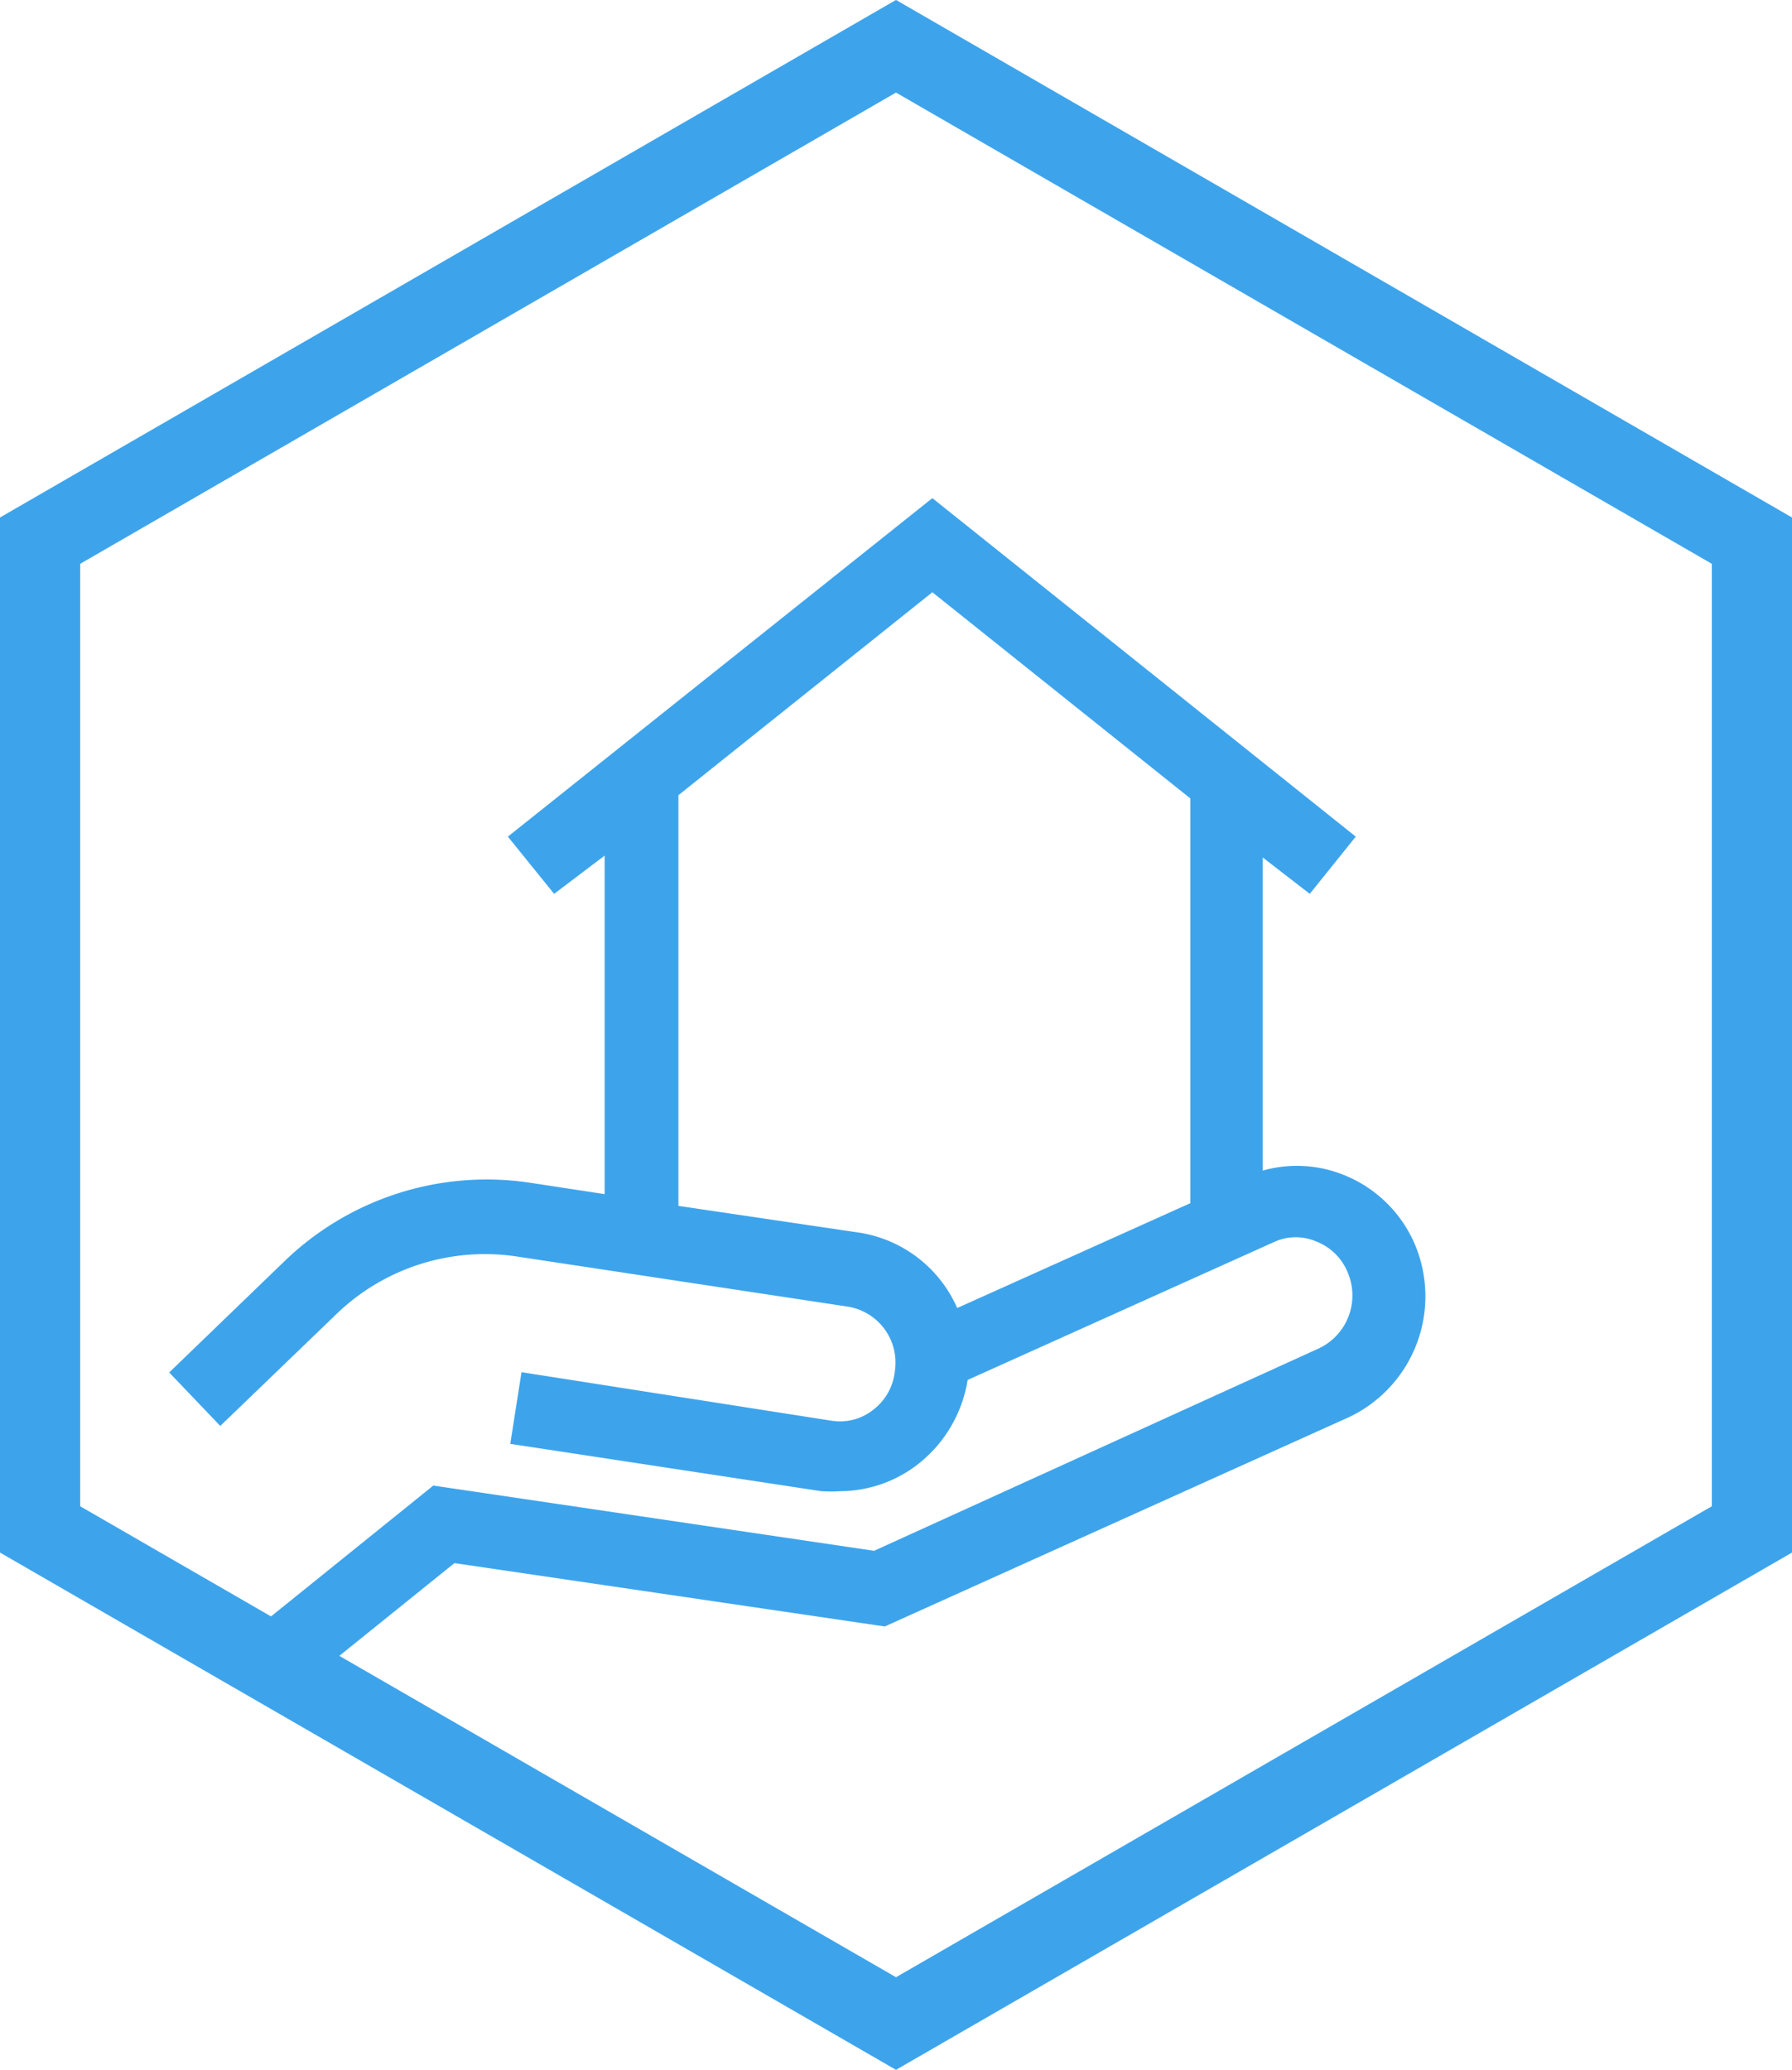
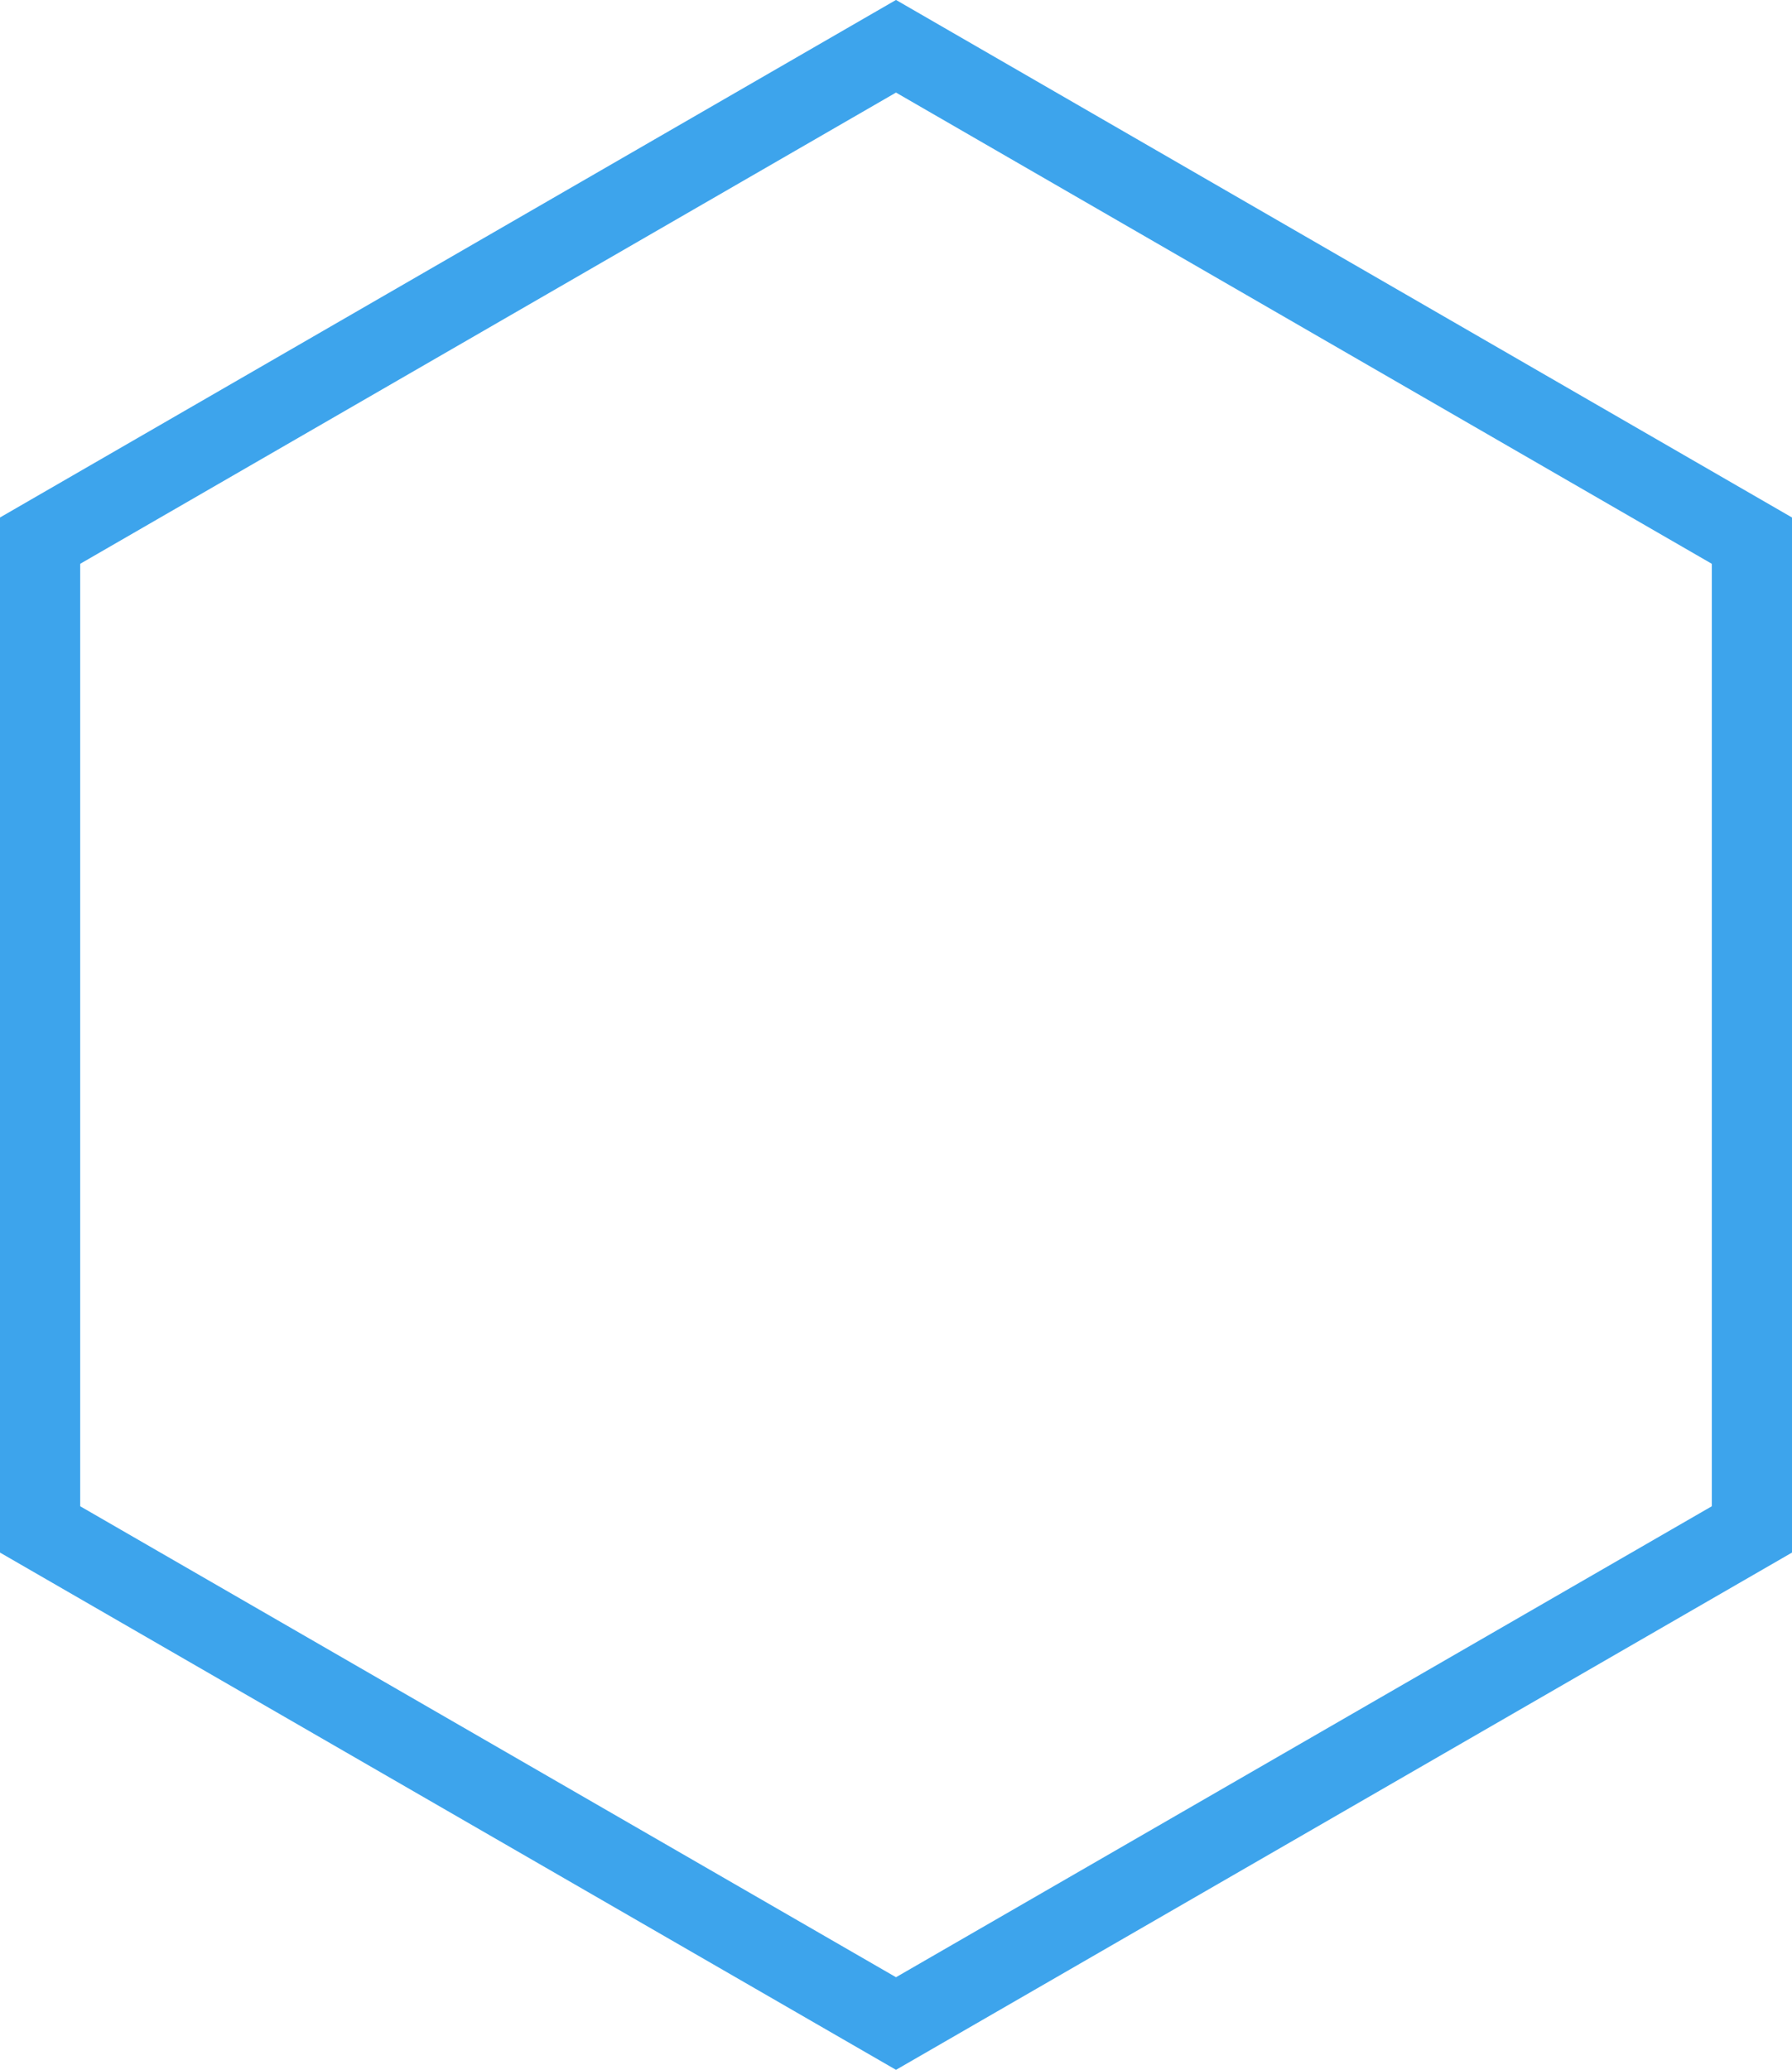
<svg xmlns="http://www.w3.org/2000/svg" id="Camada_1" data-name="Camada 1" viewBox="0 0 67.04 77.41">
  <defs>
    <style>.cls-1{fill:none;stroke:#3da4ec;stroke-miterlimit:10;stroke-width:3px;}.cls-2{clip-path:url(#clip-path);}.cls-3{fill:#3da4ec;}</style>
    <clipPath id="clip-path">
      <polygon class="cls-1" points="1.5 20.22 1.5 57.2 33.52 75.68 65.54 57.2 65.54 20.22 33.52 1.73 1.5 20.22" />
    </clipPath>
  </defs>
  <title>ico</title>
  <g class="cls-2">
-     <path class="cls-3" d="M52.94,46.56a4.84,4.84,0,0,0-2.7-2.63,4.7,4.7,0,0,0-3-.15V32.07L49,33.43l1.72-2.14L34.88,18.63,19,31.29l1.73,2.14L22.62,32V44.66l-2.82-.43a10.89,10.89,0,0,0-9.22,3L6.33,51.33l1.91,2,4.26-4.1h0A8,8,0,0,1,19.38,47l12.35,1.87a2.12,2.12,0,0,1,1.75,2.39,2.09,2.09,0,0,1-.83,1.48,2,2,0,0,1-1.51.4L19.51,51.32,19.09,54l11.63,1.77a6,6,0,0,0,.73,0,4.77,4.77,0,0,0,2.88-1,5,5,0,0,0,1.87-3.16l11.51-5.18a1.94,1.94,0,0,1,1.53,0,2.08,2.08,0,0,1,1.17,1.14,2.19,2.19,0,0,1-1.07,2.86L32.7,58,16.21,55.56,6.36,63.5l1.73,2.14L17,58.46,33.1,60.83,50.47,53A5,5,0,0,0,52.94,46.56Zm-20.8-.46-6.76-1V29.74l9.5-7.59,9.65,7.71V45l-8.72,3.92A4.81,4.81,0,0,0,32.14,46.1Z" />
-   </g>
+     </g>
  <polygon class="cls-1" points="1.5 20.22 1.5 57.2 33.52 75.68 65.54 57.2 65.54 20.22 33.52 1.73 1.5 20.22" />
</svg>